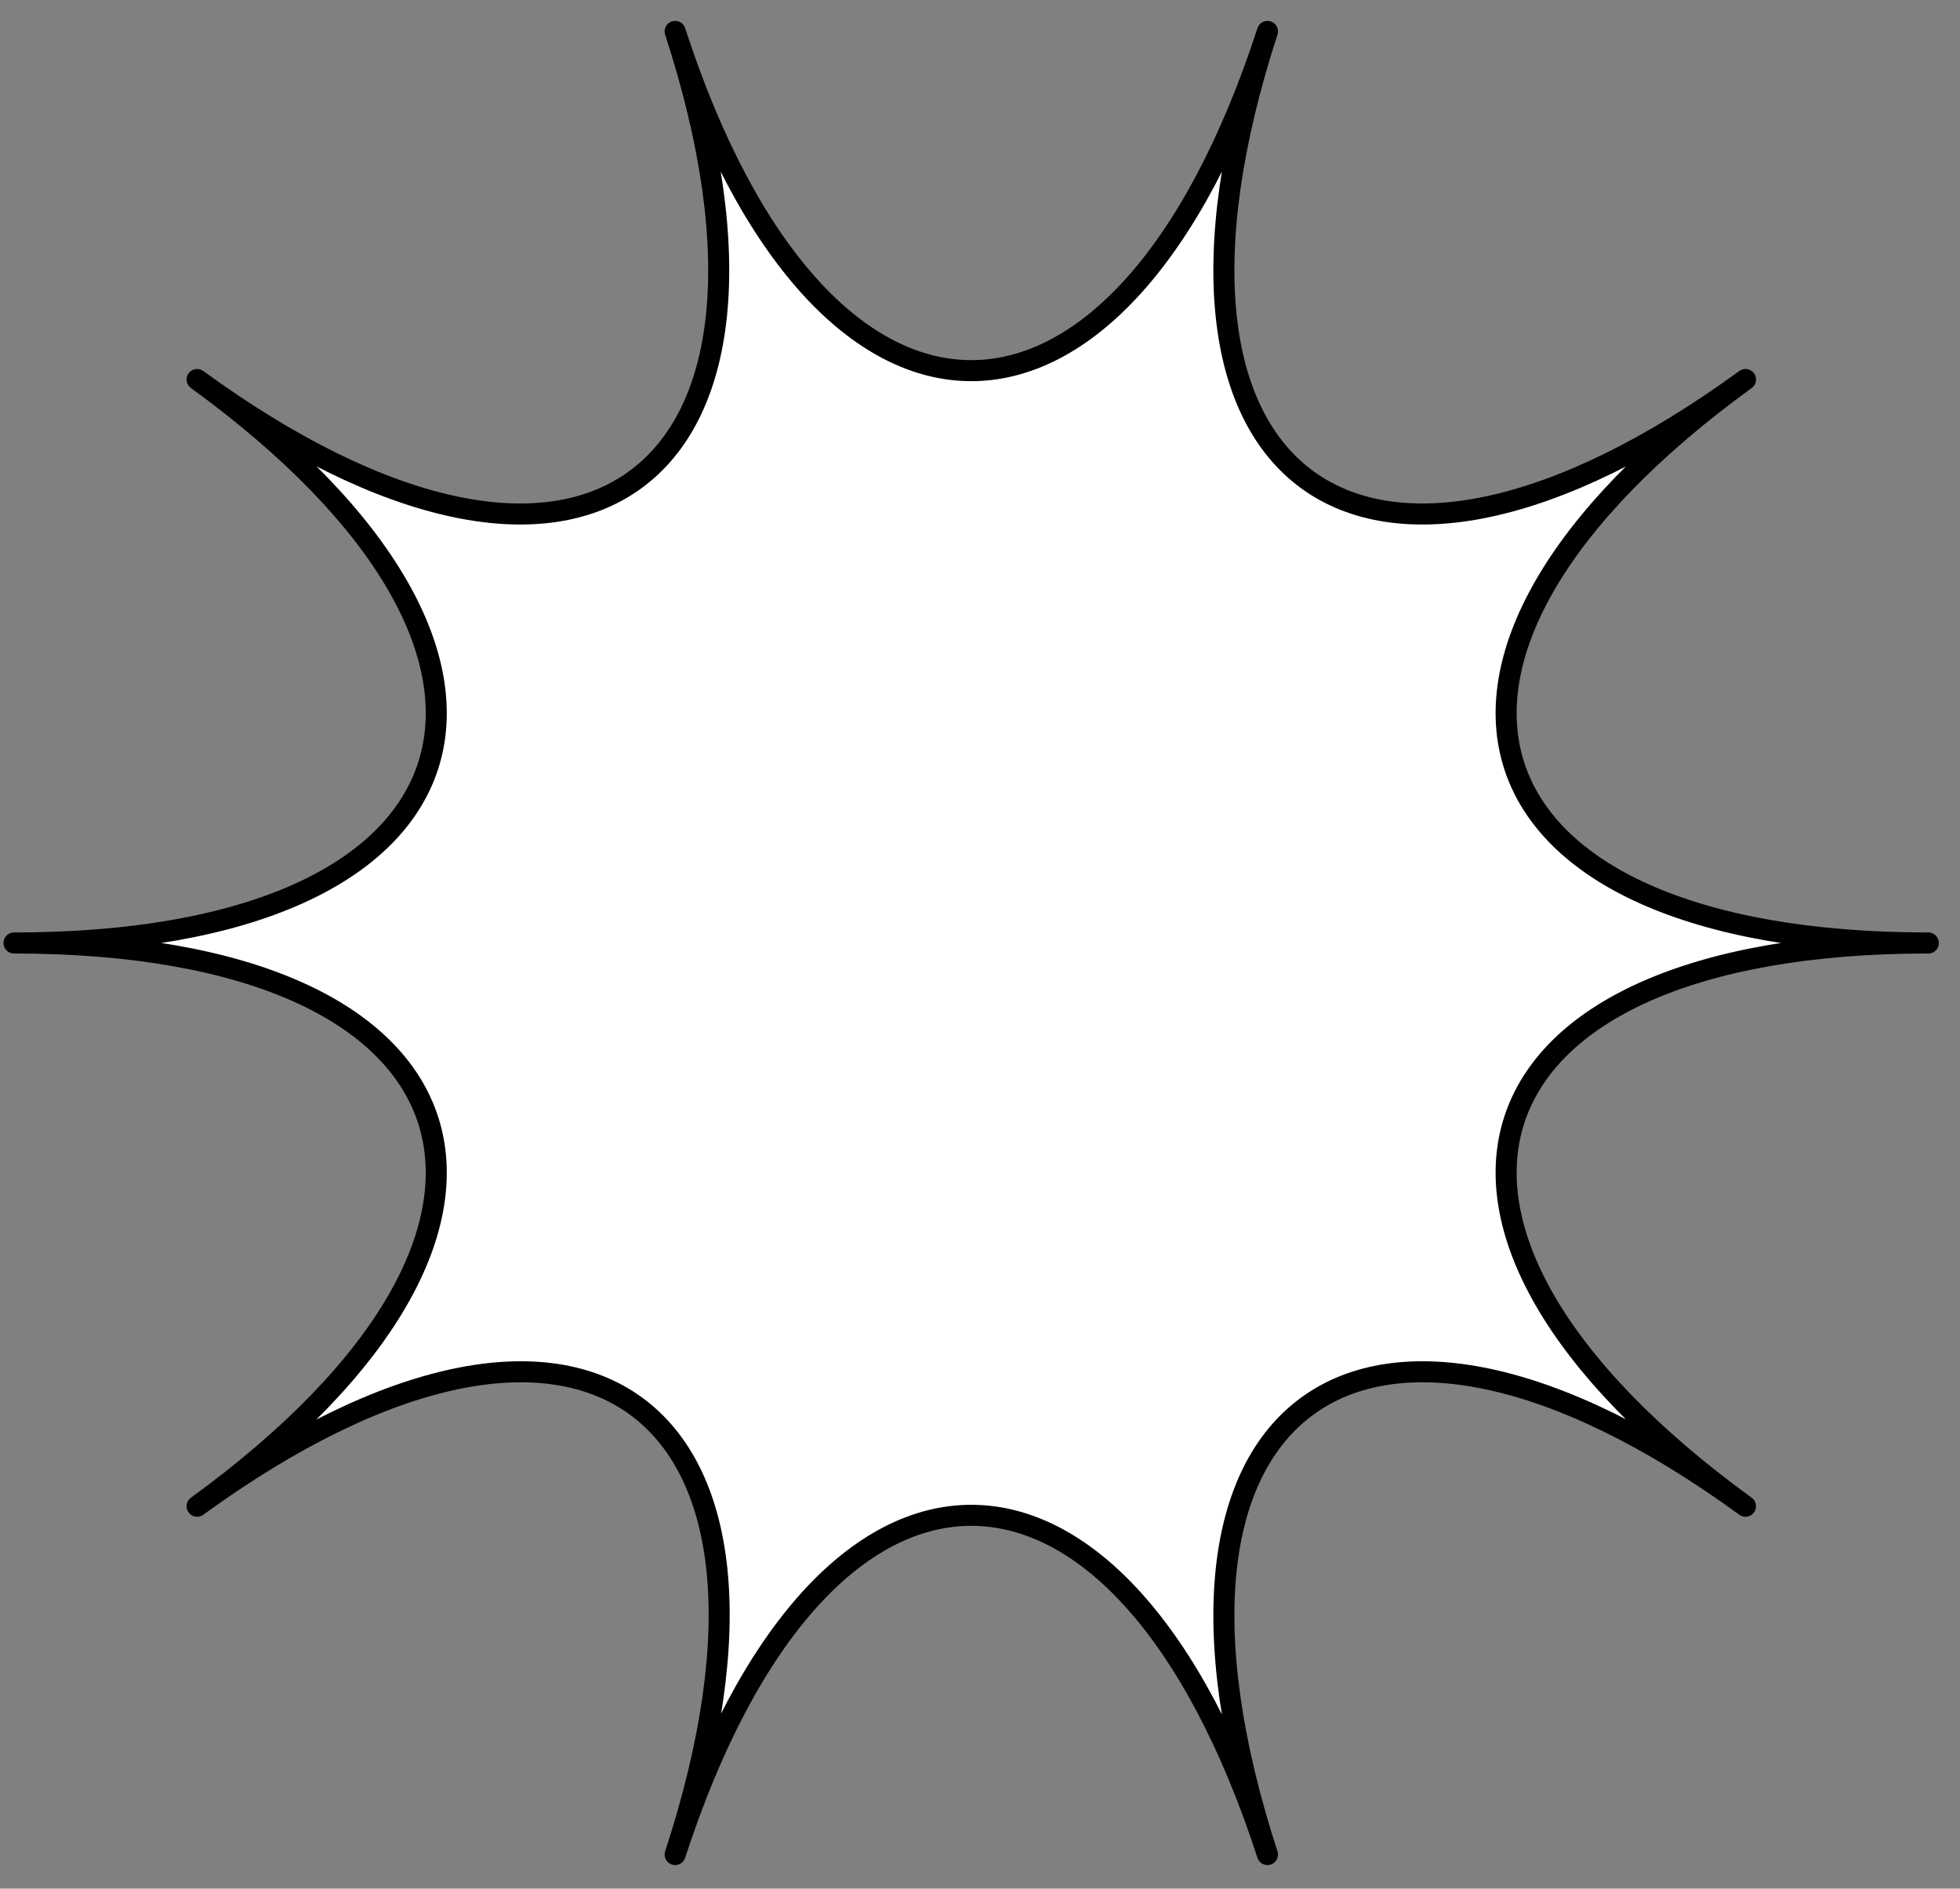
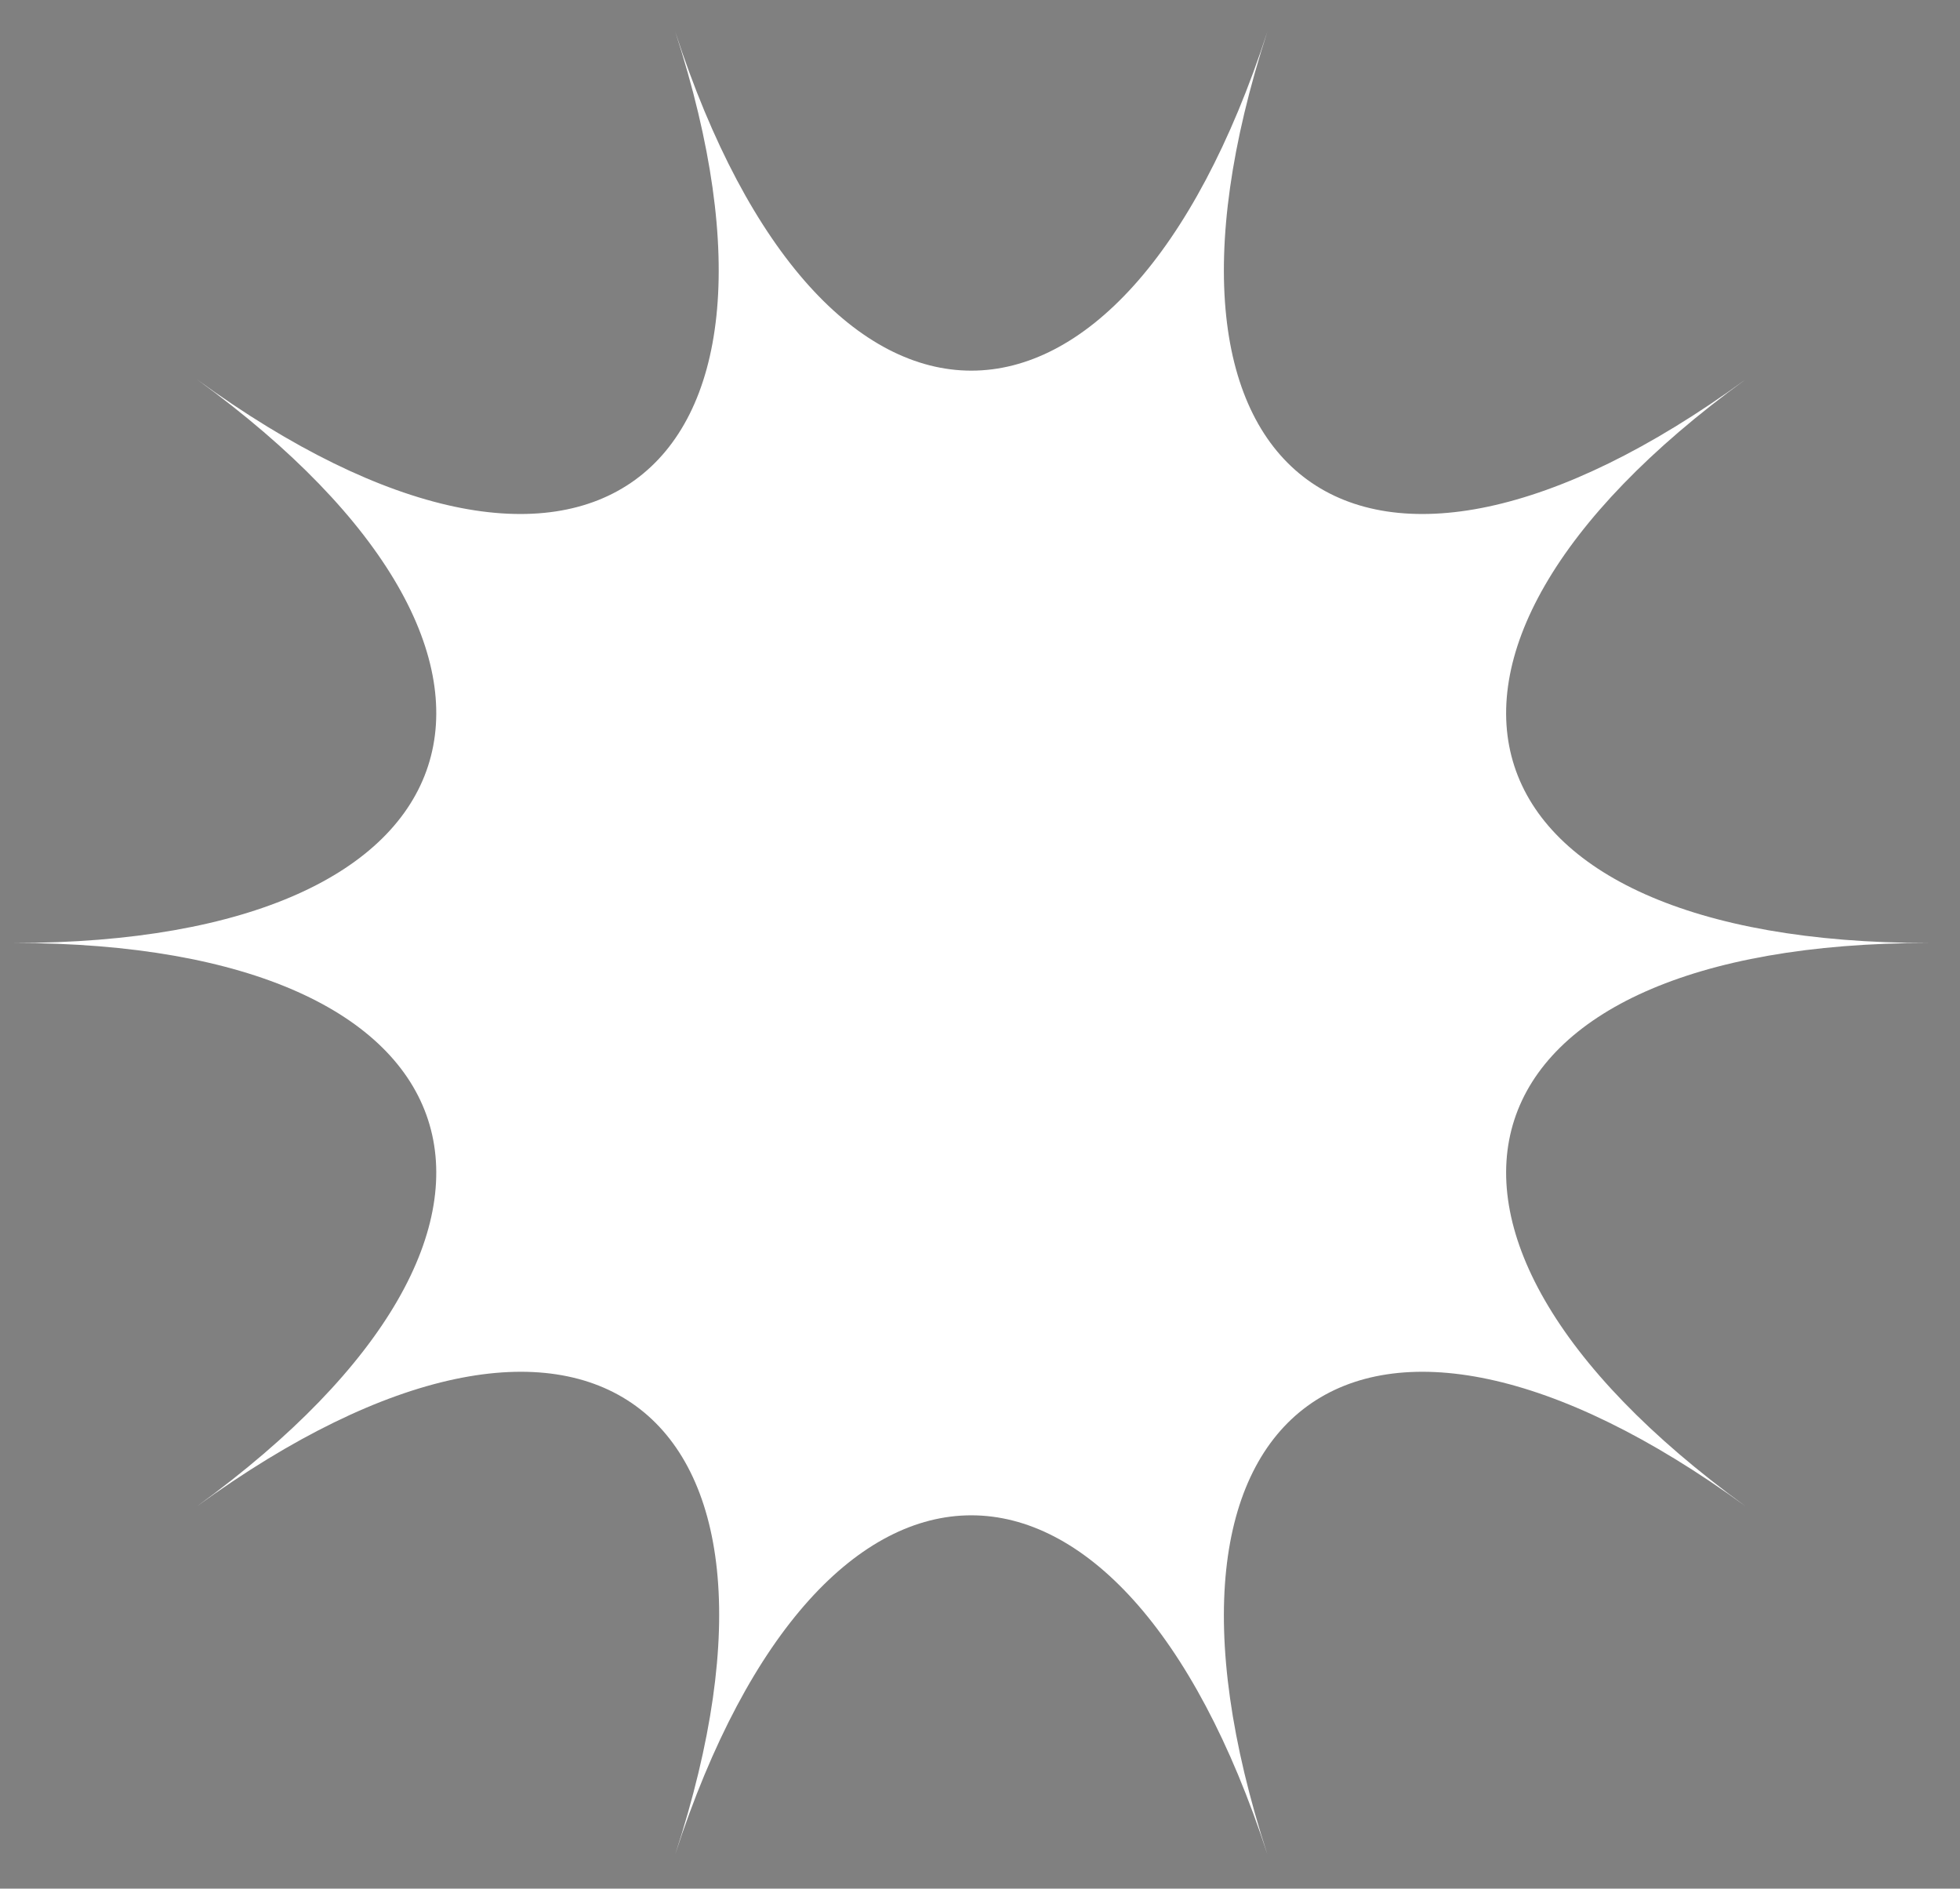
<svg xmlns="http://www.w3.org/2000/svg" width="82" height="79" viewBox="0 0 82 79">
  <rect x="0" y="0" width="82" height="79" fill="#808080" stroke="none" />
  <g fill="none" fill-rule="evenodd">
    <path d="M53.026 1.314c-6.15 18.92-18.63 18.92-24.78 0 6.15 18.92-3.95 26.25-20 14.56 16.09 11.69 12.23 23.57-7.66 23.57 19.89 0 23.75 11.87 7.66 23.56 16.09-11.69 26.19-4.35 20 14.57 6.15-18.92 18.63-18.92 24.78 0-6.15-18.92 3.95-26.26 20-14.57-16.1-11.69-12.24-23.56 7.65-23.56-19.89 0-23.75-11.88-7.65-23.57-16.05 11.69-26.15 4.36-20-14.56z" fill="#FFF" fill-rule="nonzero" />
-     <path d="M53.026 1.314c-6.15 18.92-18.63 18.92-24.78 0 6.15 18.92-3.95 26.25-20 14.56 16.09 11.69 12.23 23.57-7.66 23.57 19.89 0 23.75 11.87 7.66 23.56 16.09-11.69 26.19-4.35 20 14.57 6.15-18.92 18.63-18.92 24.78 0-6.15-18.92 3.95-26.26 20-14.57-16.1-11.69-12.24-23.56 7.65-23.56-19.89 0-23.75-11.88-7.65-23.57-16.05 11.69-26.15 4.36-20-14.56z" stroke="#000" stroke-width=".88" stroke-linecap="round" stroke-linejoin="round" />
  </g>
</svg>